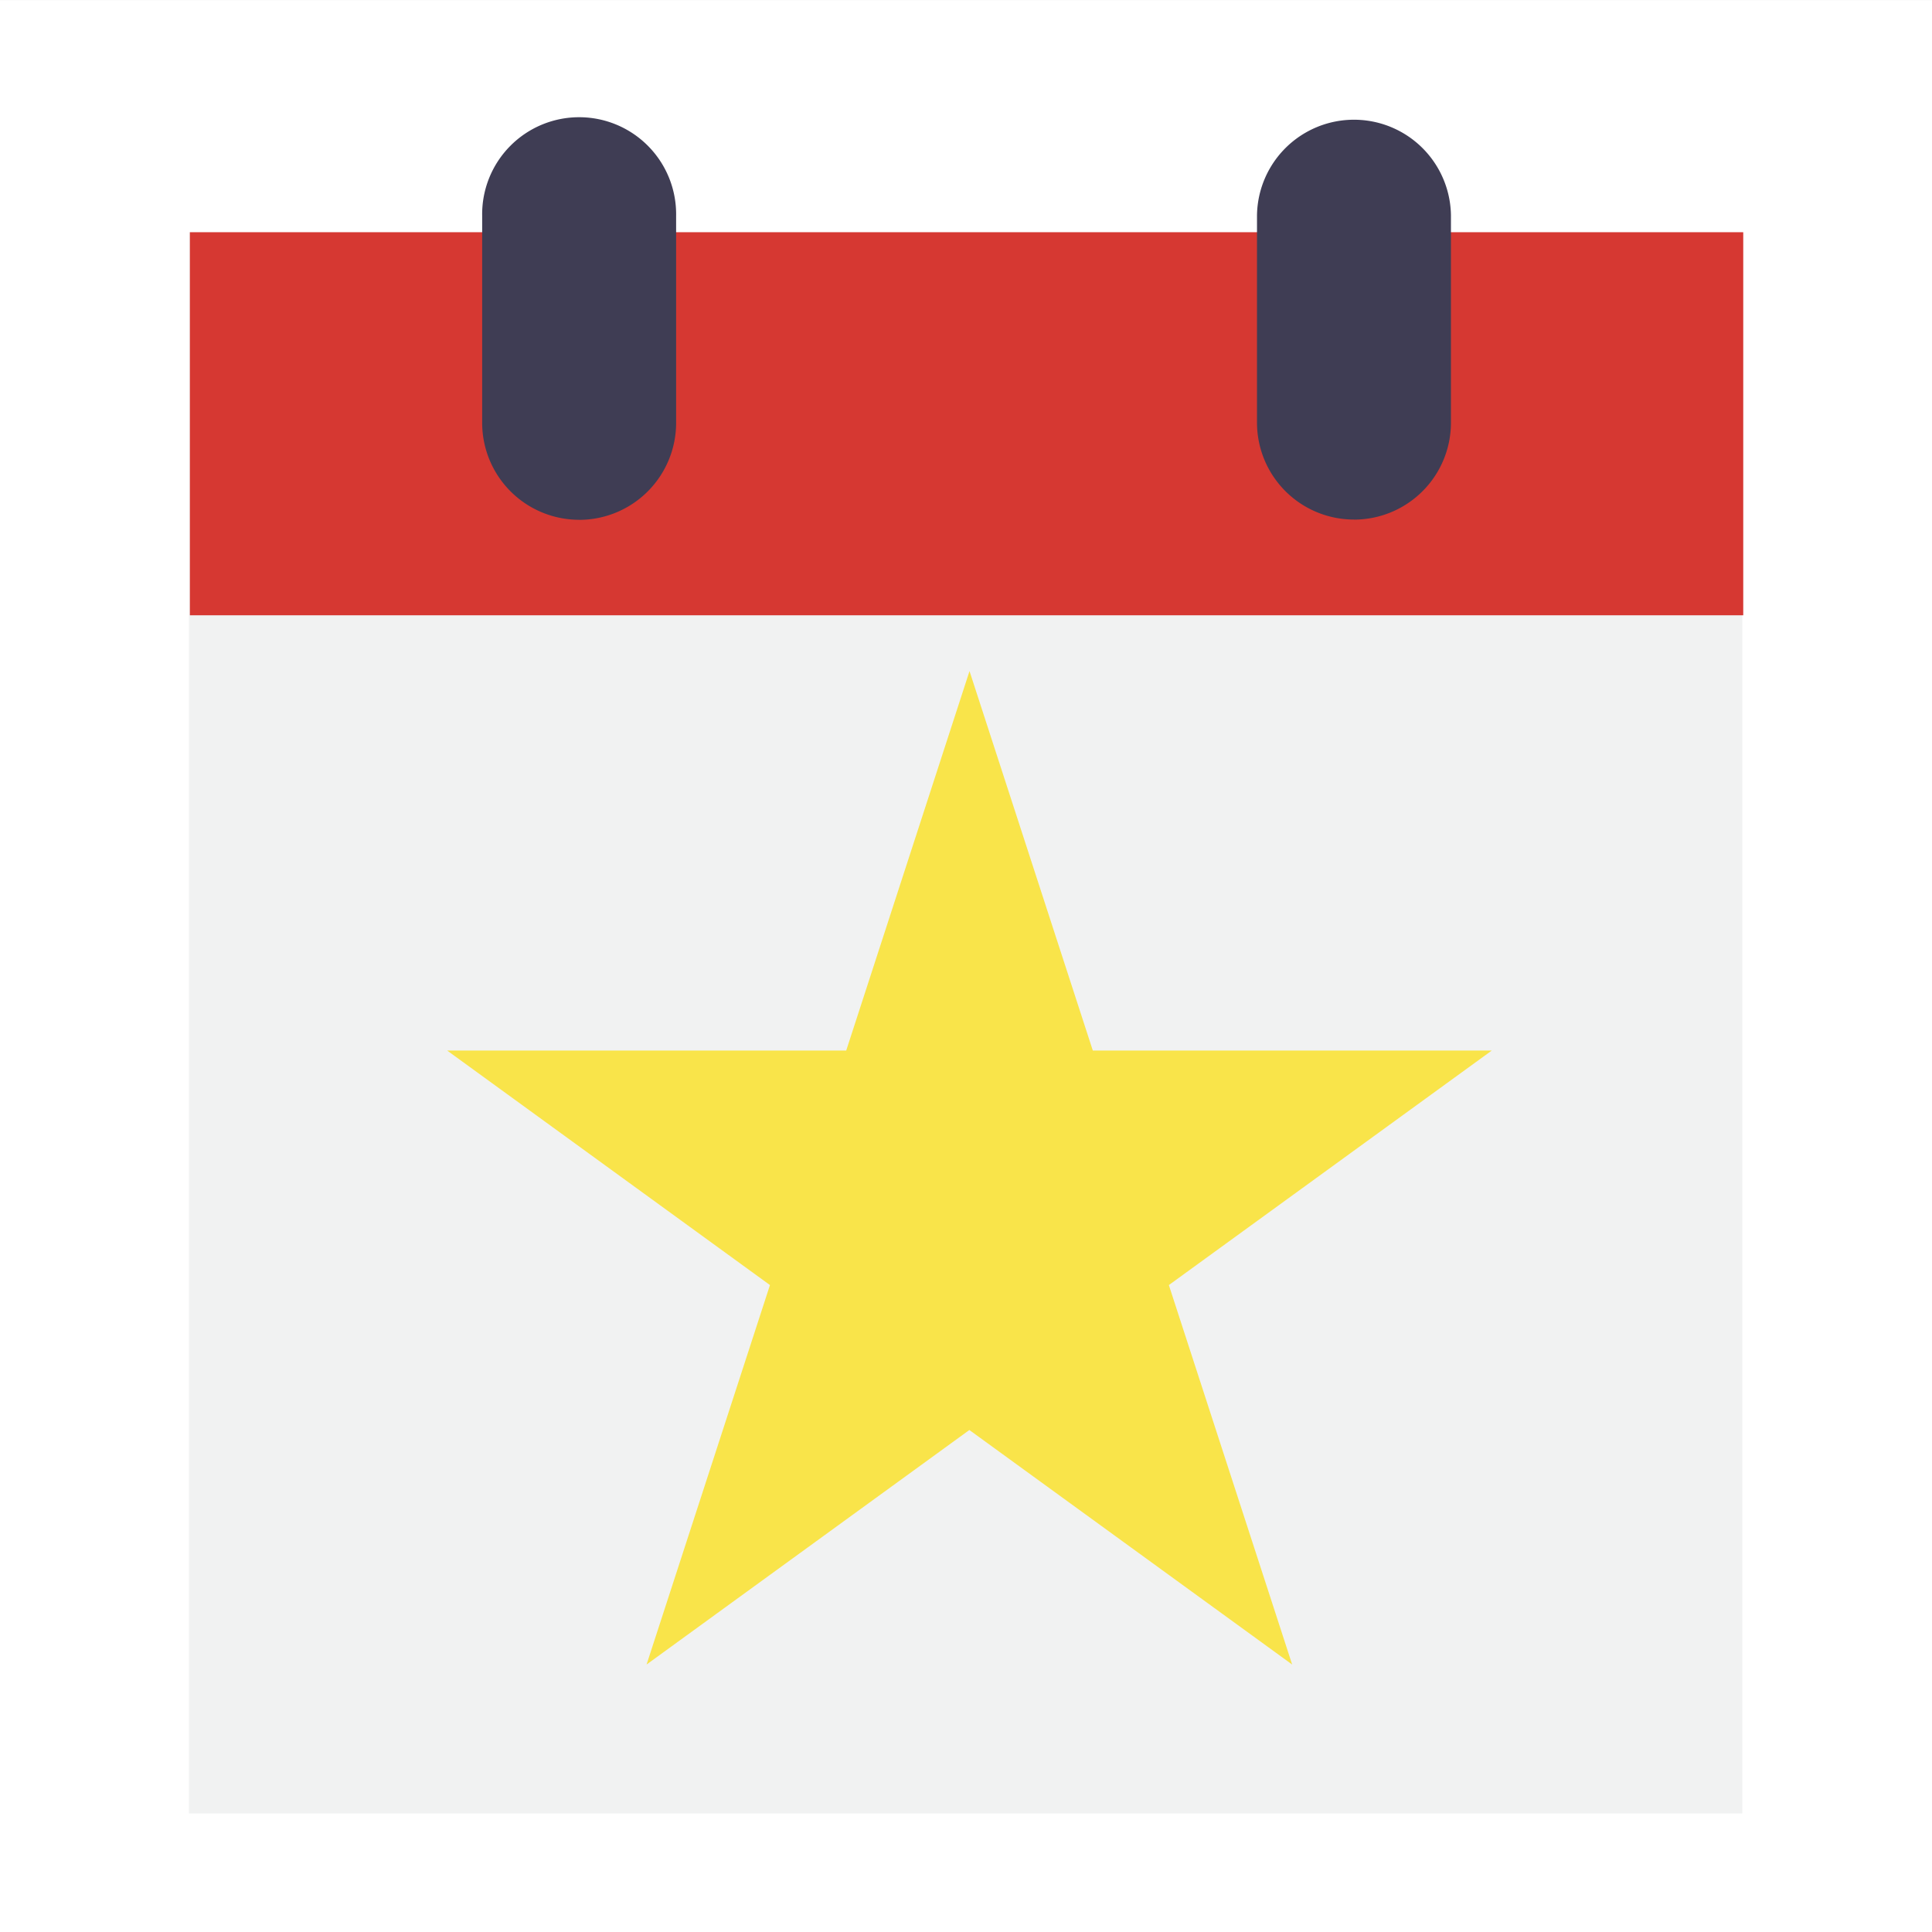
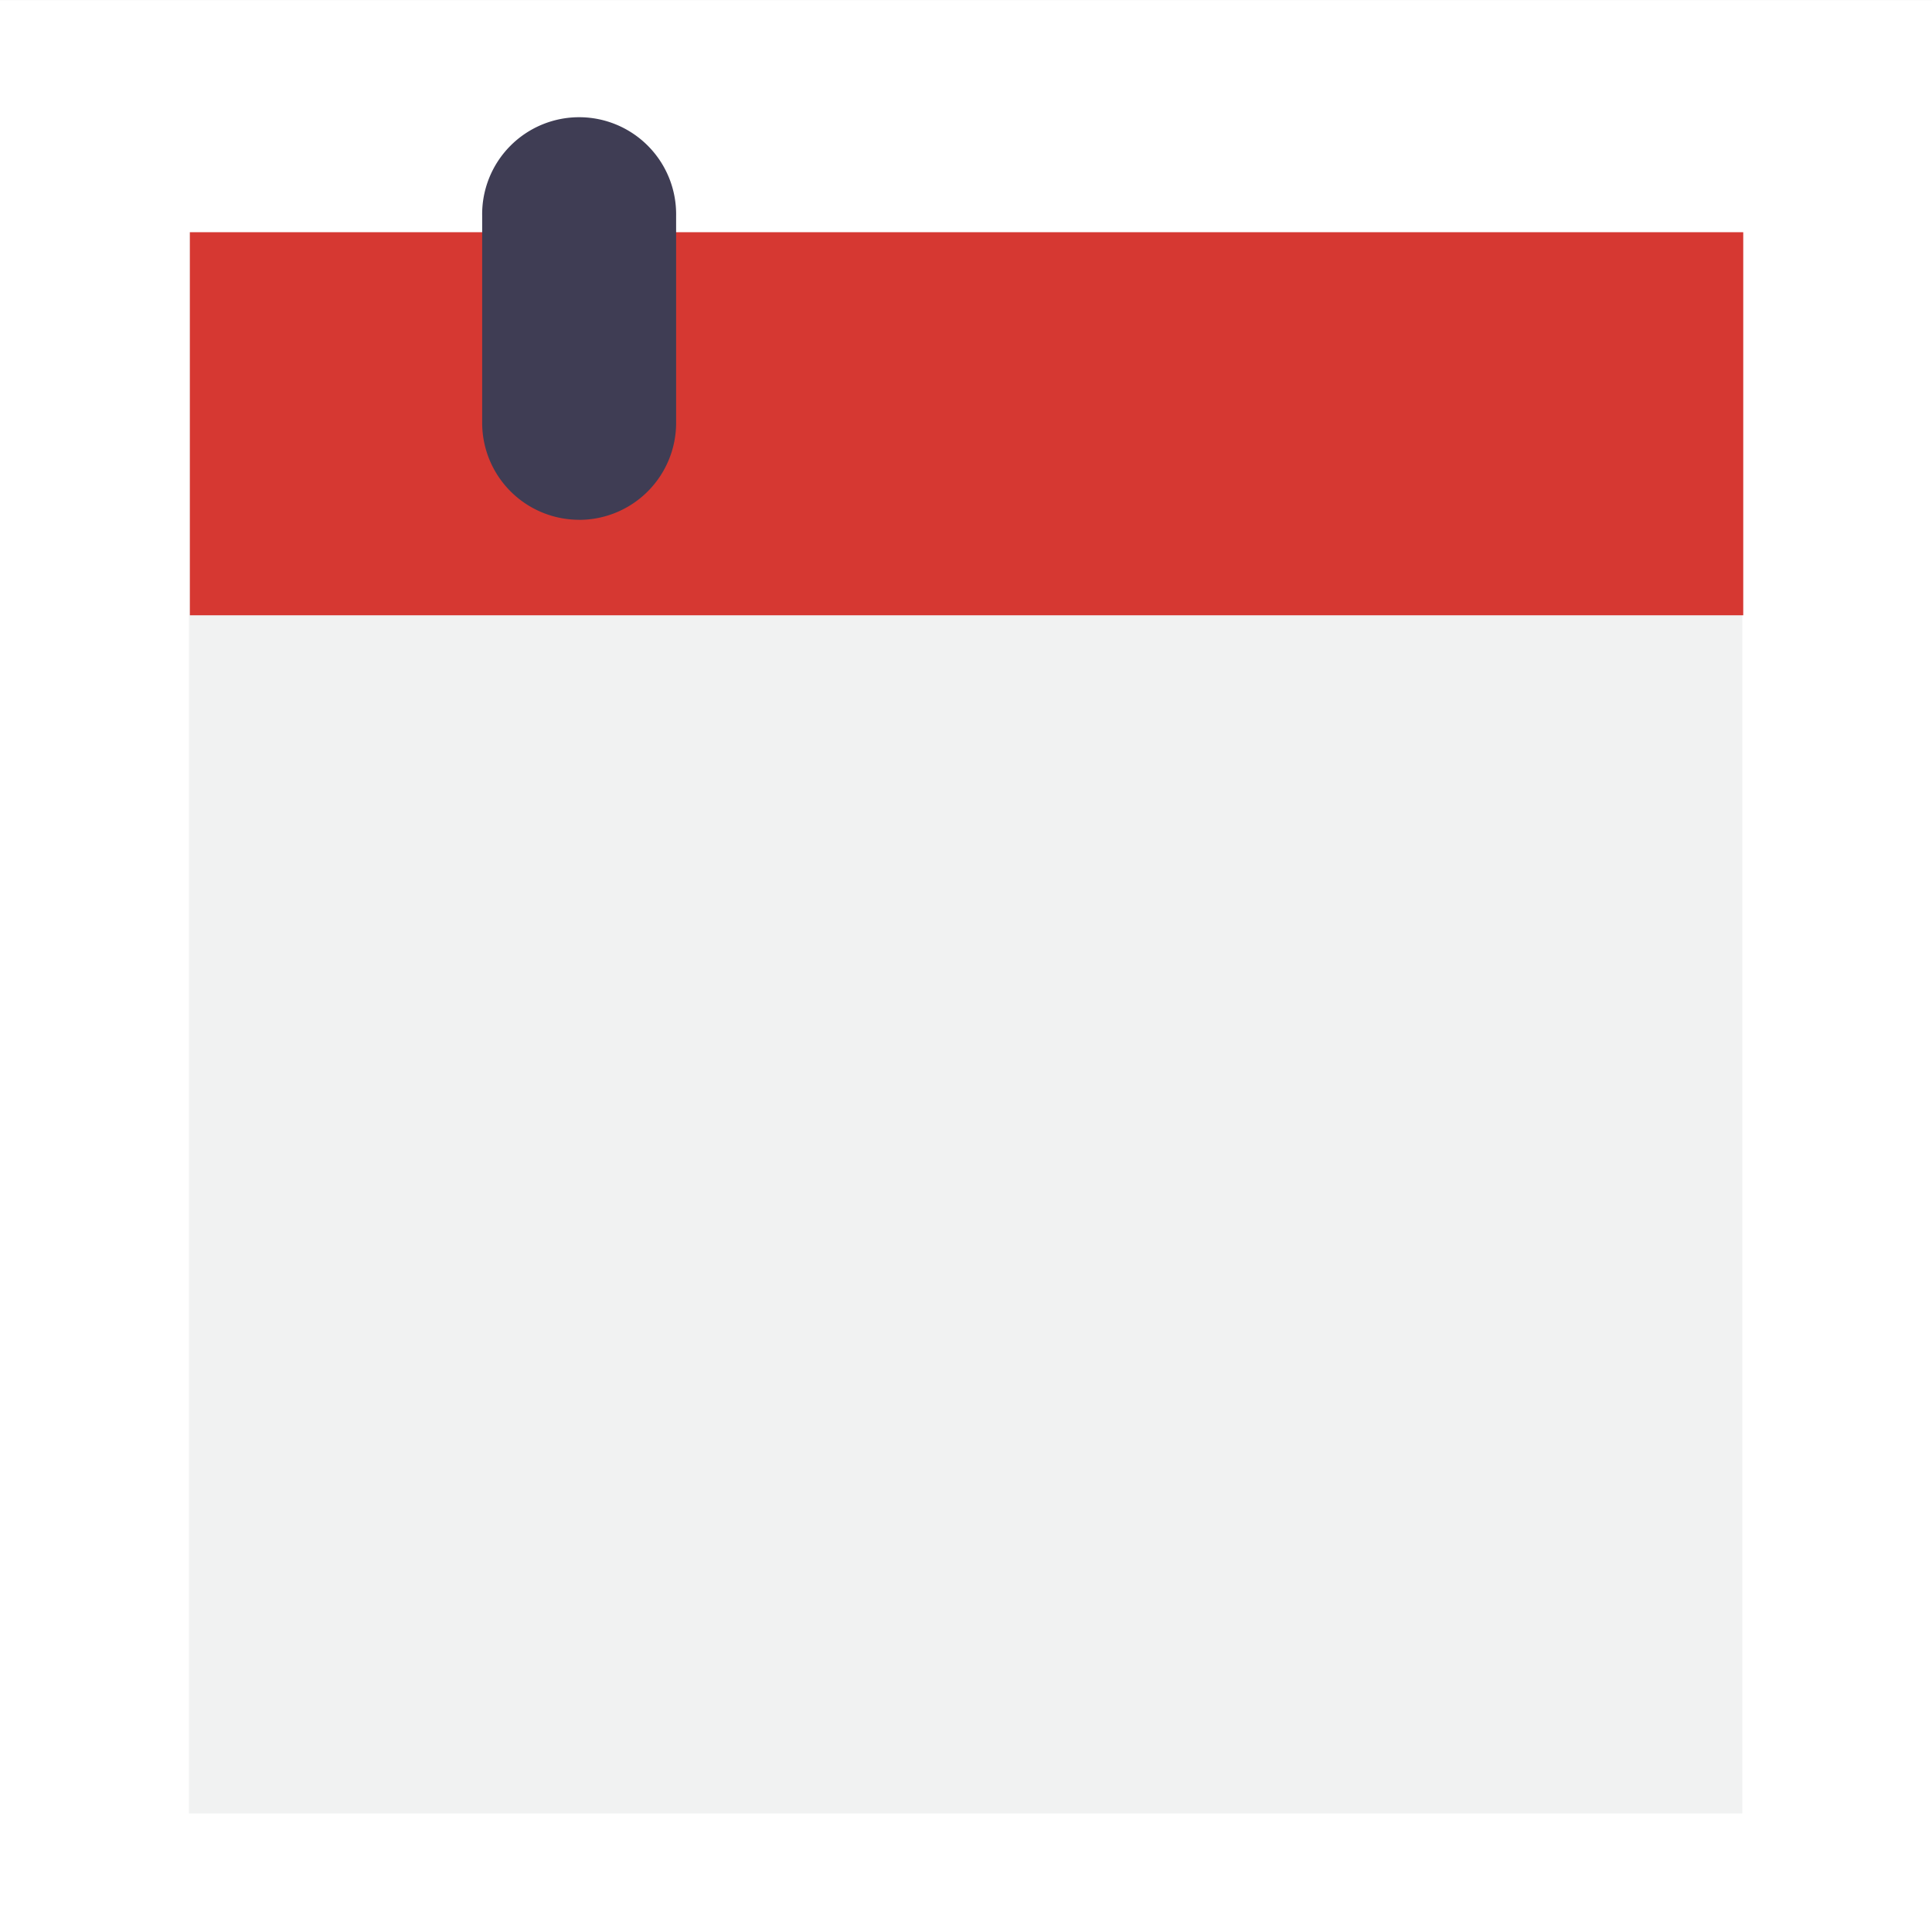
<svg xmlns="http://www.w3.org/2000/svg" width="100" height="100.001" viewBox="0 0 100 100.001">
  <rect x="0" y="0" width="100" height="100.001" fill="#333333" stroke="none" />
  <defs>
    <clipPath id="clip-path">
      <rect id="Rectangle_136" data-name="Rectangle 136" width="100" height="100.001" transform="translate(726.4 652.557)" fill="none" />
    </clipPath>
  </defs>
  <g id="EVENTS" transform="translate(-715.4 -641.557)">
    <rect id="Rectangle_133" data-name="Rectangle 133" width="100" height="100" transform="translate(715.4 641.558)" fill="#fff" />
    <rect id="Rectangle_134" data-name="Rectangle 134" width="80.401" height="81.845" transform="translate(725.179 653.577)" fill="#f1f2f2" />
    <rect id="Rectangle_135" data-name="Rectangle 135" width="80.401" height="19.827" transform="translate(725.229 653.577)" fill="#d63832" />
    <g id="Group_123" data-name="Group 123" transform="translate(-11 -11)">
      <g id="Group_122" data-name="Group 122" clip-path="url(#clip-path)">
        <path id="Path_296" data-name="Path 296" d="M756.378,679.461h0a5.02,5.02,0,0,1-5.021-5.018l0-10.728a5.02,5.02,0,1,1,10.039,0l0,10.728a5.02,5.02,0,0,1-5.018,5.021" fill="#3f3d54" />
-         <path id="Path_297" data-name="Path 297" d="M796.483,679.449h0a5.02,5.02,0,0,1-5.021-5.018l0-10.728a5.02,5.02,0,0,1,10.039,0l0,10.728a5.02,5.02,0,0,1-5.018,5.021" fill="#3f3d54" />
-         <path id="Path_298" data-name="Path 298" d="M766.253,719.072l-16.708-12.139H770.2l6.382-19.641,6.382,19.641h20.651L786.9,719.072l6.382,19.641-16.708-12.139-16.708,12.139Z" fill="#f9e44a" />
      </g>
    </g>
  </g>
</svg>